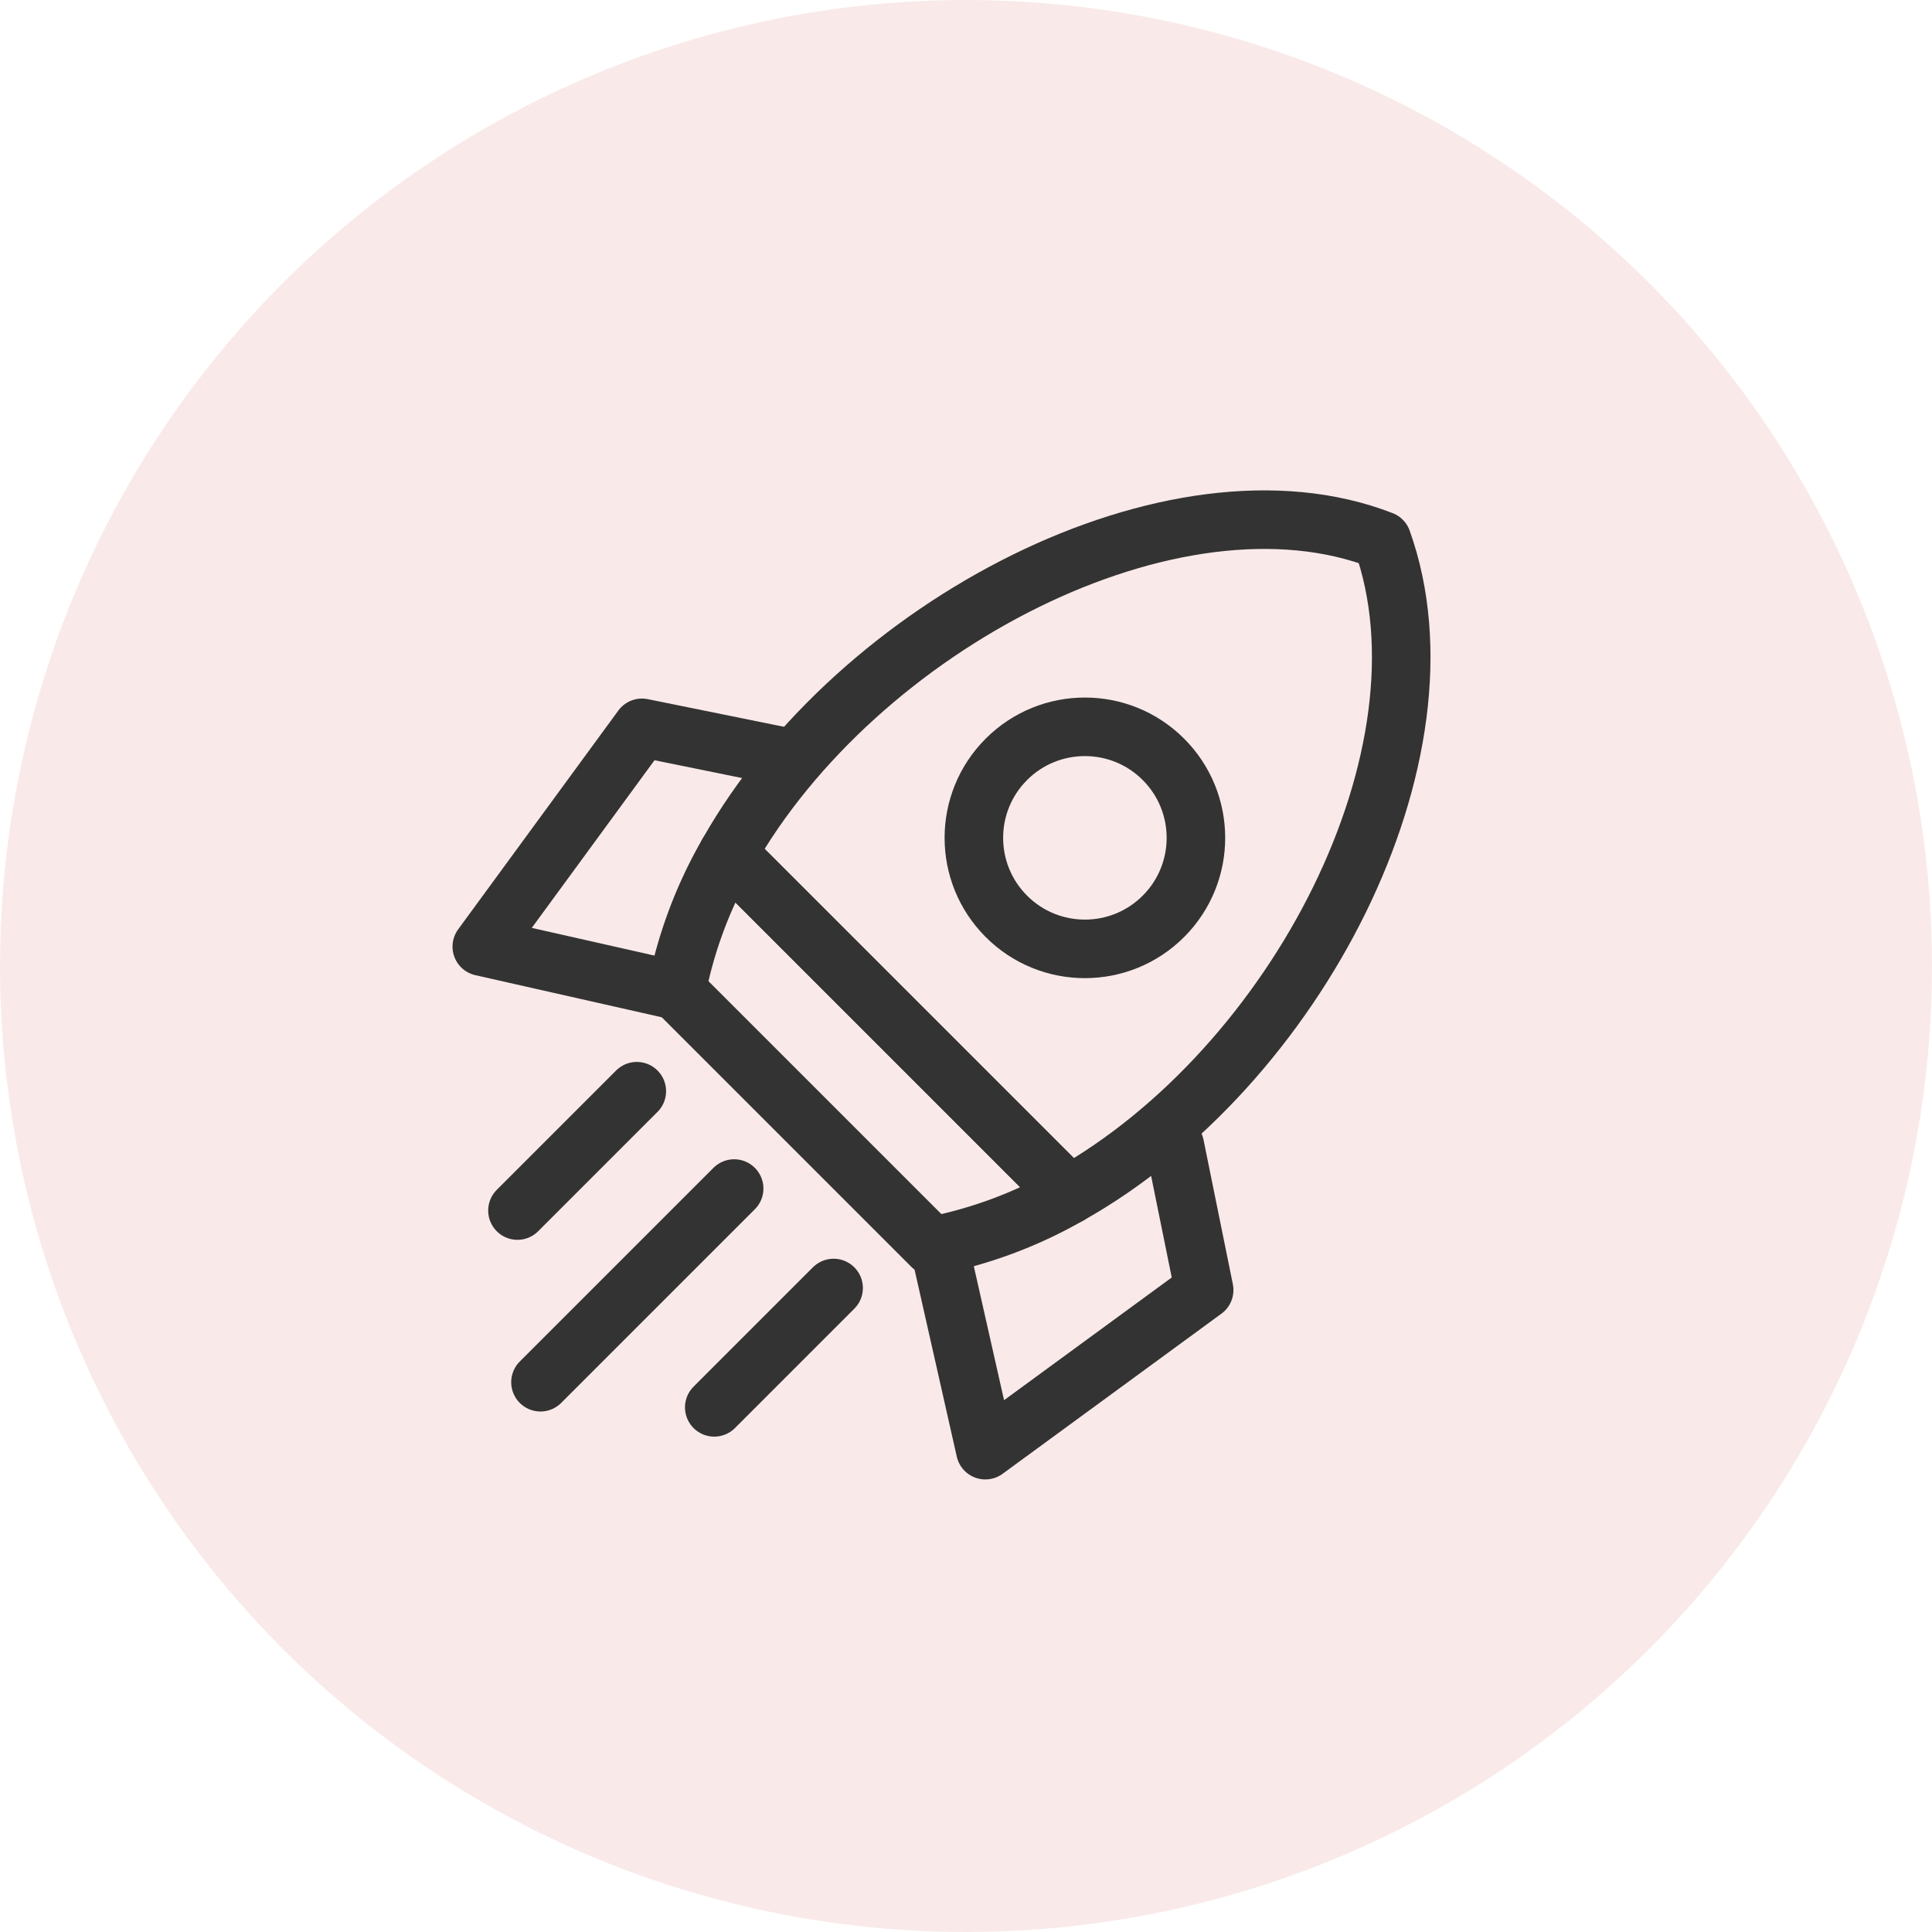
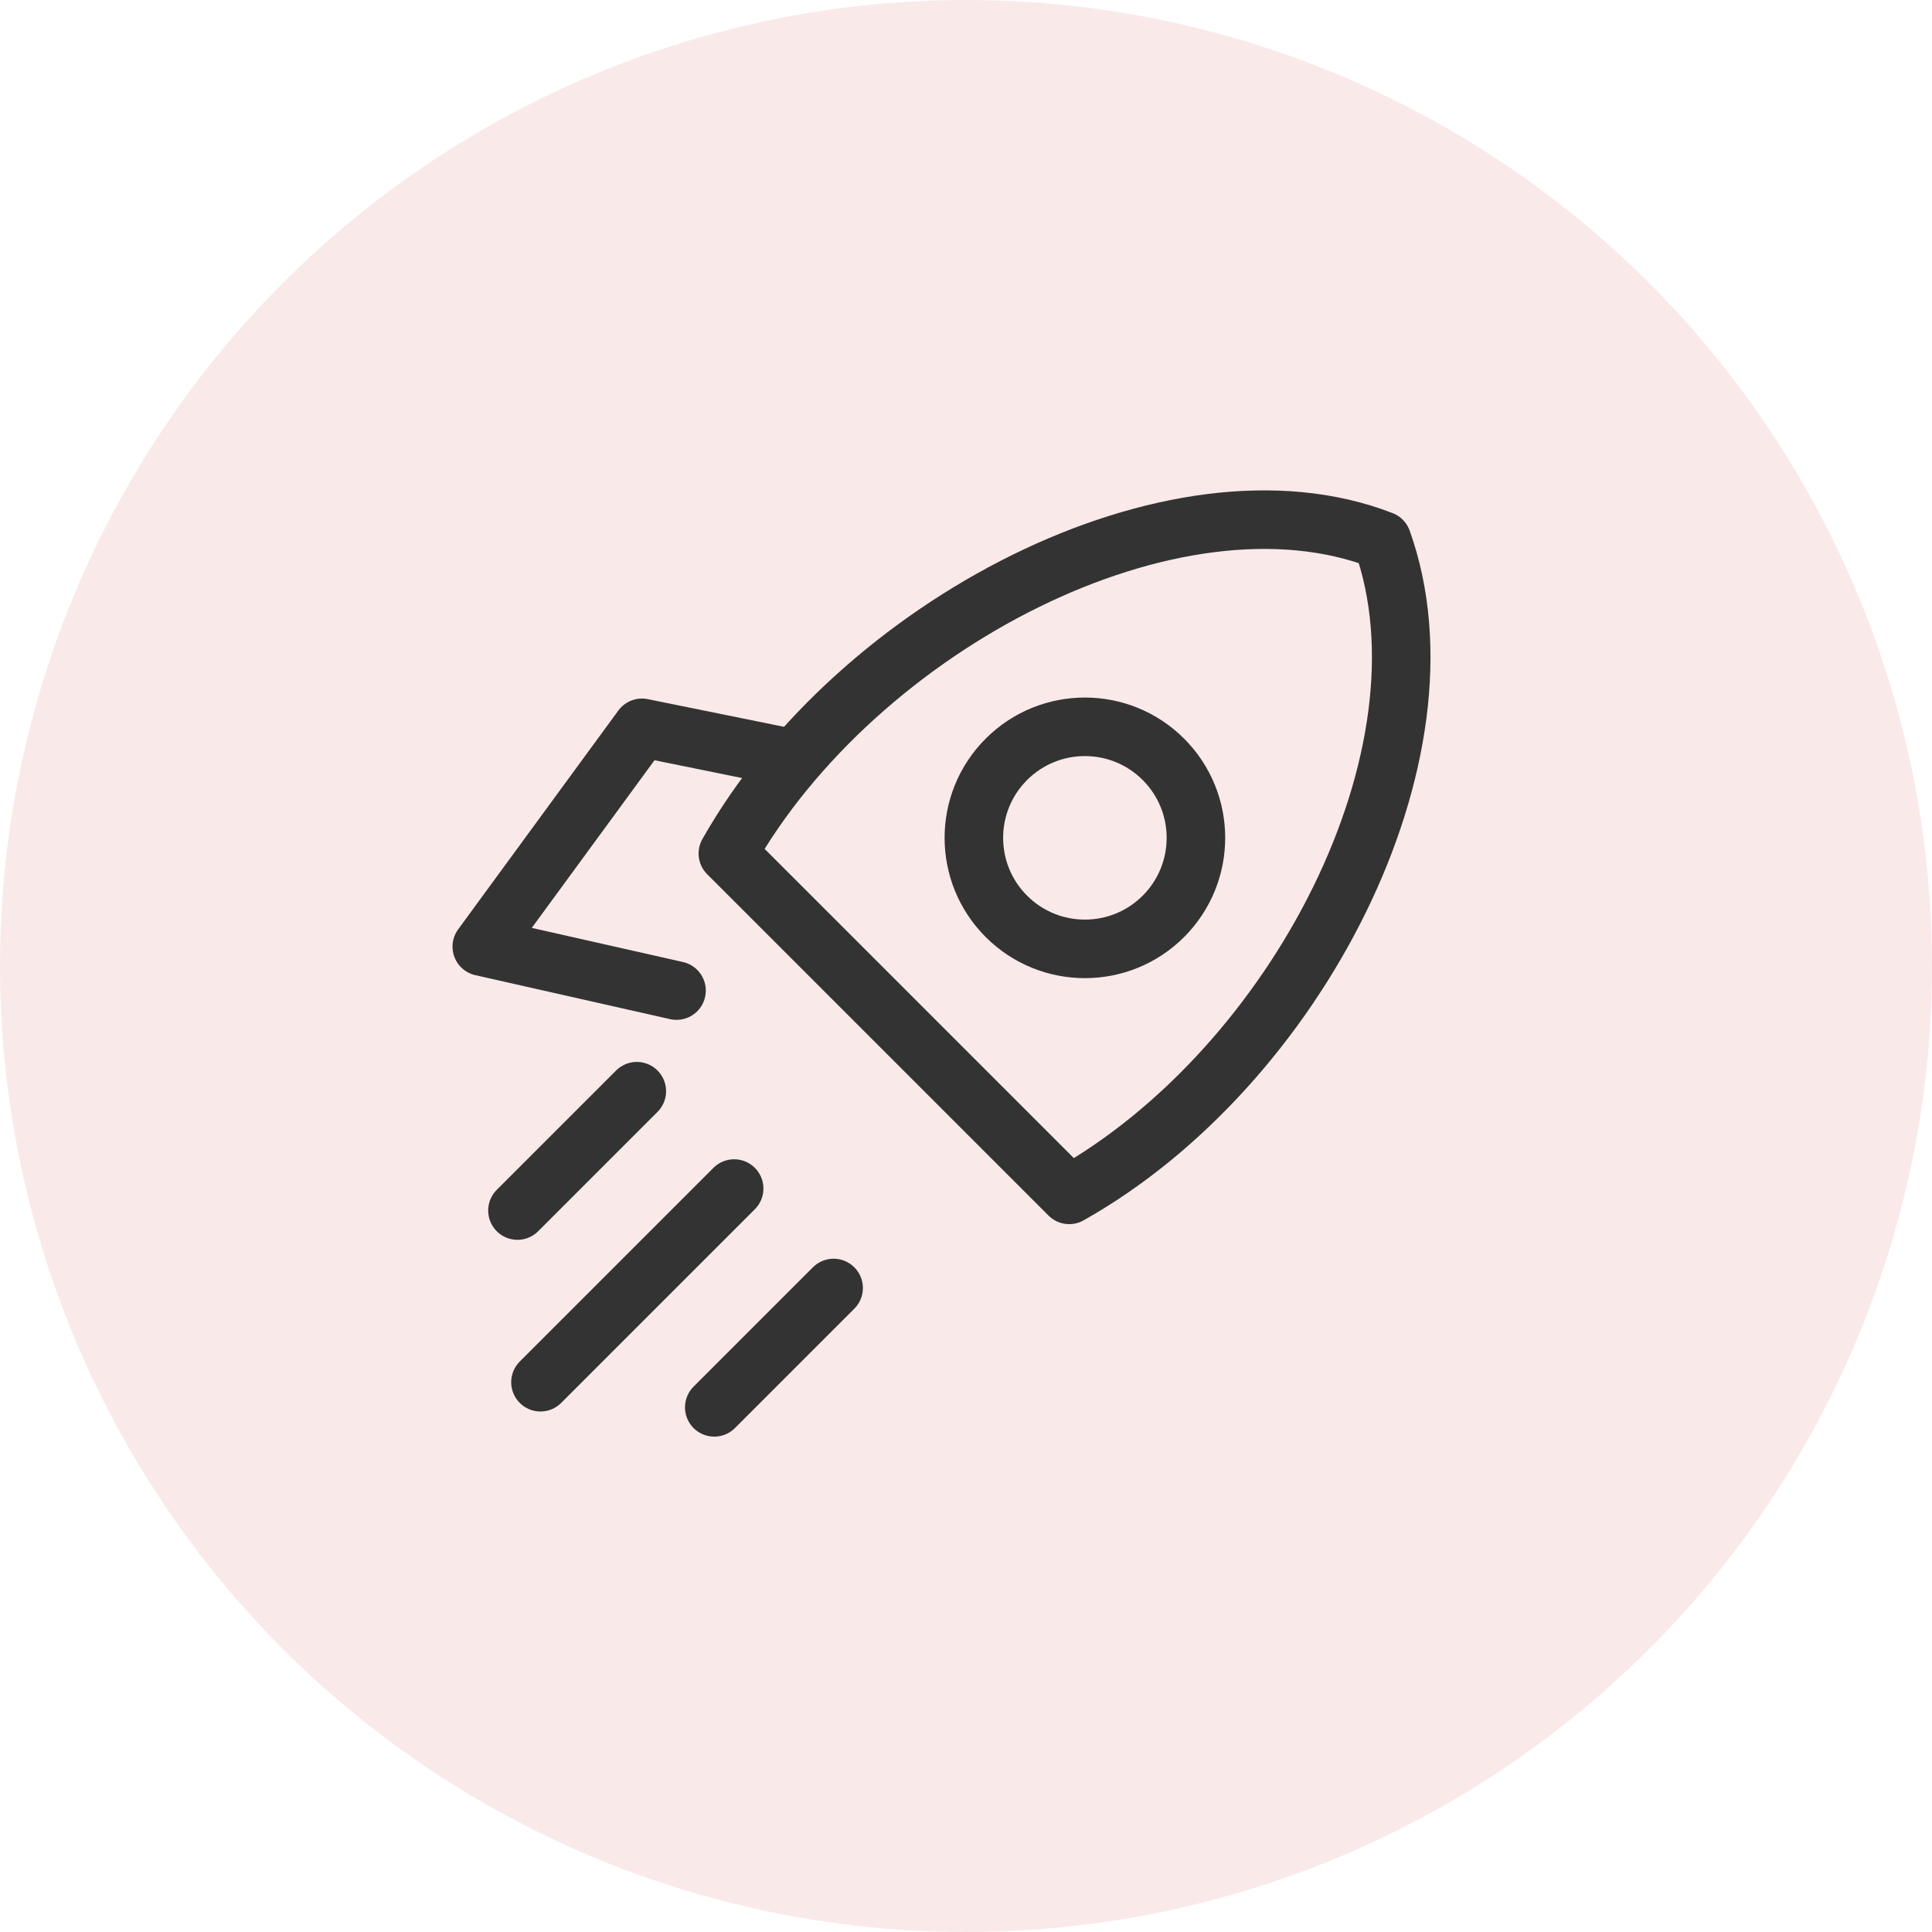
<svg xmlns="http://www.w3.org/2000/svg" width="66" height="66" viewBox="0 0 66 66">
  <g id="Group_30892" data-name="Group 30892" transform="translate(-210 -1213)">
    <circle id="Ellipse_2800" data-name="Ellipse 2800" cx="33" cy="33" r="33" transform="translate(210 1213)" fill="#be2d20" opacity="0.1" />
    <g id="Group_27922" data-name="Group 27922" transform="translate(247.773 1222.021) rotate(45)">
      <circle id="Ellipse_2888" data-name="Ellipse 2888" cx="3.793" cy="3.793" r="3.793" transform="translate(9.564 10.57)" fill="none" stroke="#333" stroke-linecap="round" stroke-linejoin="round" stroke-width="2" />
-       <path id="Path_48249" data-name="Path 48249" d="M0,0A15.211,15.211,0,0,0,2.071,4.552h12.34A15.293,15.293,0,0,0,16.491,0Z" transform="translate(5.111 23.366)" fill="none" stroke="#333" stroke-linecap="round" stroke-linejoin="round" stroke-width="2" />
      <path id="Path_48250" data-name="Path 48250" d="M8.975,0C2.015,3.056-1.667,14.729.734,23.366H17.225C19.626,14.793,15.973,3.308,8.975,0Z" transform="translate(4.377 0)" fill="none" stroke="#333" stroke-linecap="round" stroke-linejoin="round" stroke-width="2" />
      <path id="Path_48251" data-name="Path 48251" d="M4.2,0,0,2.782l1.416,9.154L7.182,8.294" transform="translate(0 19.623)" fill="none" stroke="#333" stroke-linecap="round" stroke-linejoin="round" stroke-width="2" />
-       <path id="Path_48252" data-name="Path 48252" d="M2.984,0l4.2,2.782L5.766,11.936,0,8.294" transform="translate(19.977 19.623)" fill="none" stroke="#333" stroke-linecap="round" stroke-linejoin="round" stroke-width="2" />
      <line id="Line_626" data-name="Line 626" y2="9.357" transform="translate(13.356 31.307)" fill="none" stroke="#333" stroke-linecap="round" stroke-linejoin="round" stroke-width="2" />
      <line id="Line_627" data-name="Line 627" y2="5.766" transform="translate(8.653 31.307)" fill="none" stroke="#333" stroke-linecap="round" stroke-linejoin="round" stroke-width="2" />
      <line id="Line_628" data-name="Line 628" y2="5.766" transform="translate(18.161 31.307)" fill="none" stroke="#333" stroke-linecap="round" stroke-linejoin="round" stroke-width="2" />
    </g>
  </g>
</svg>